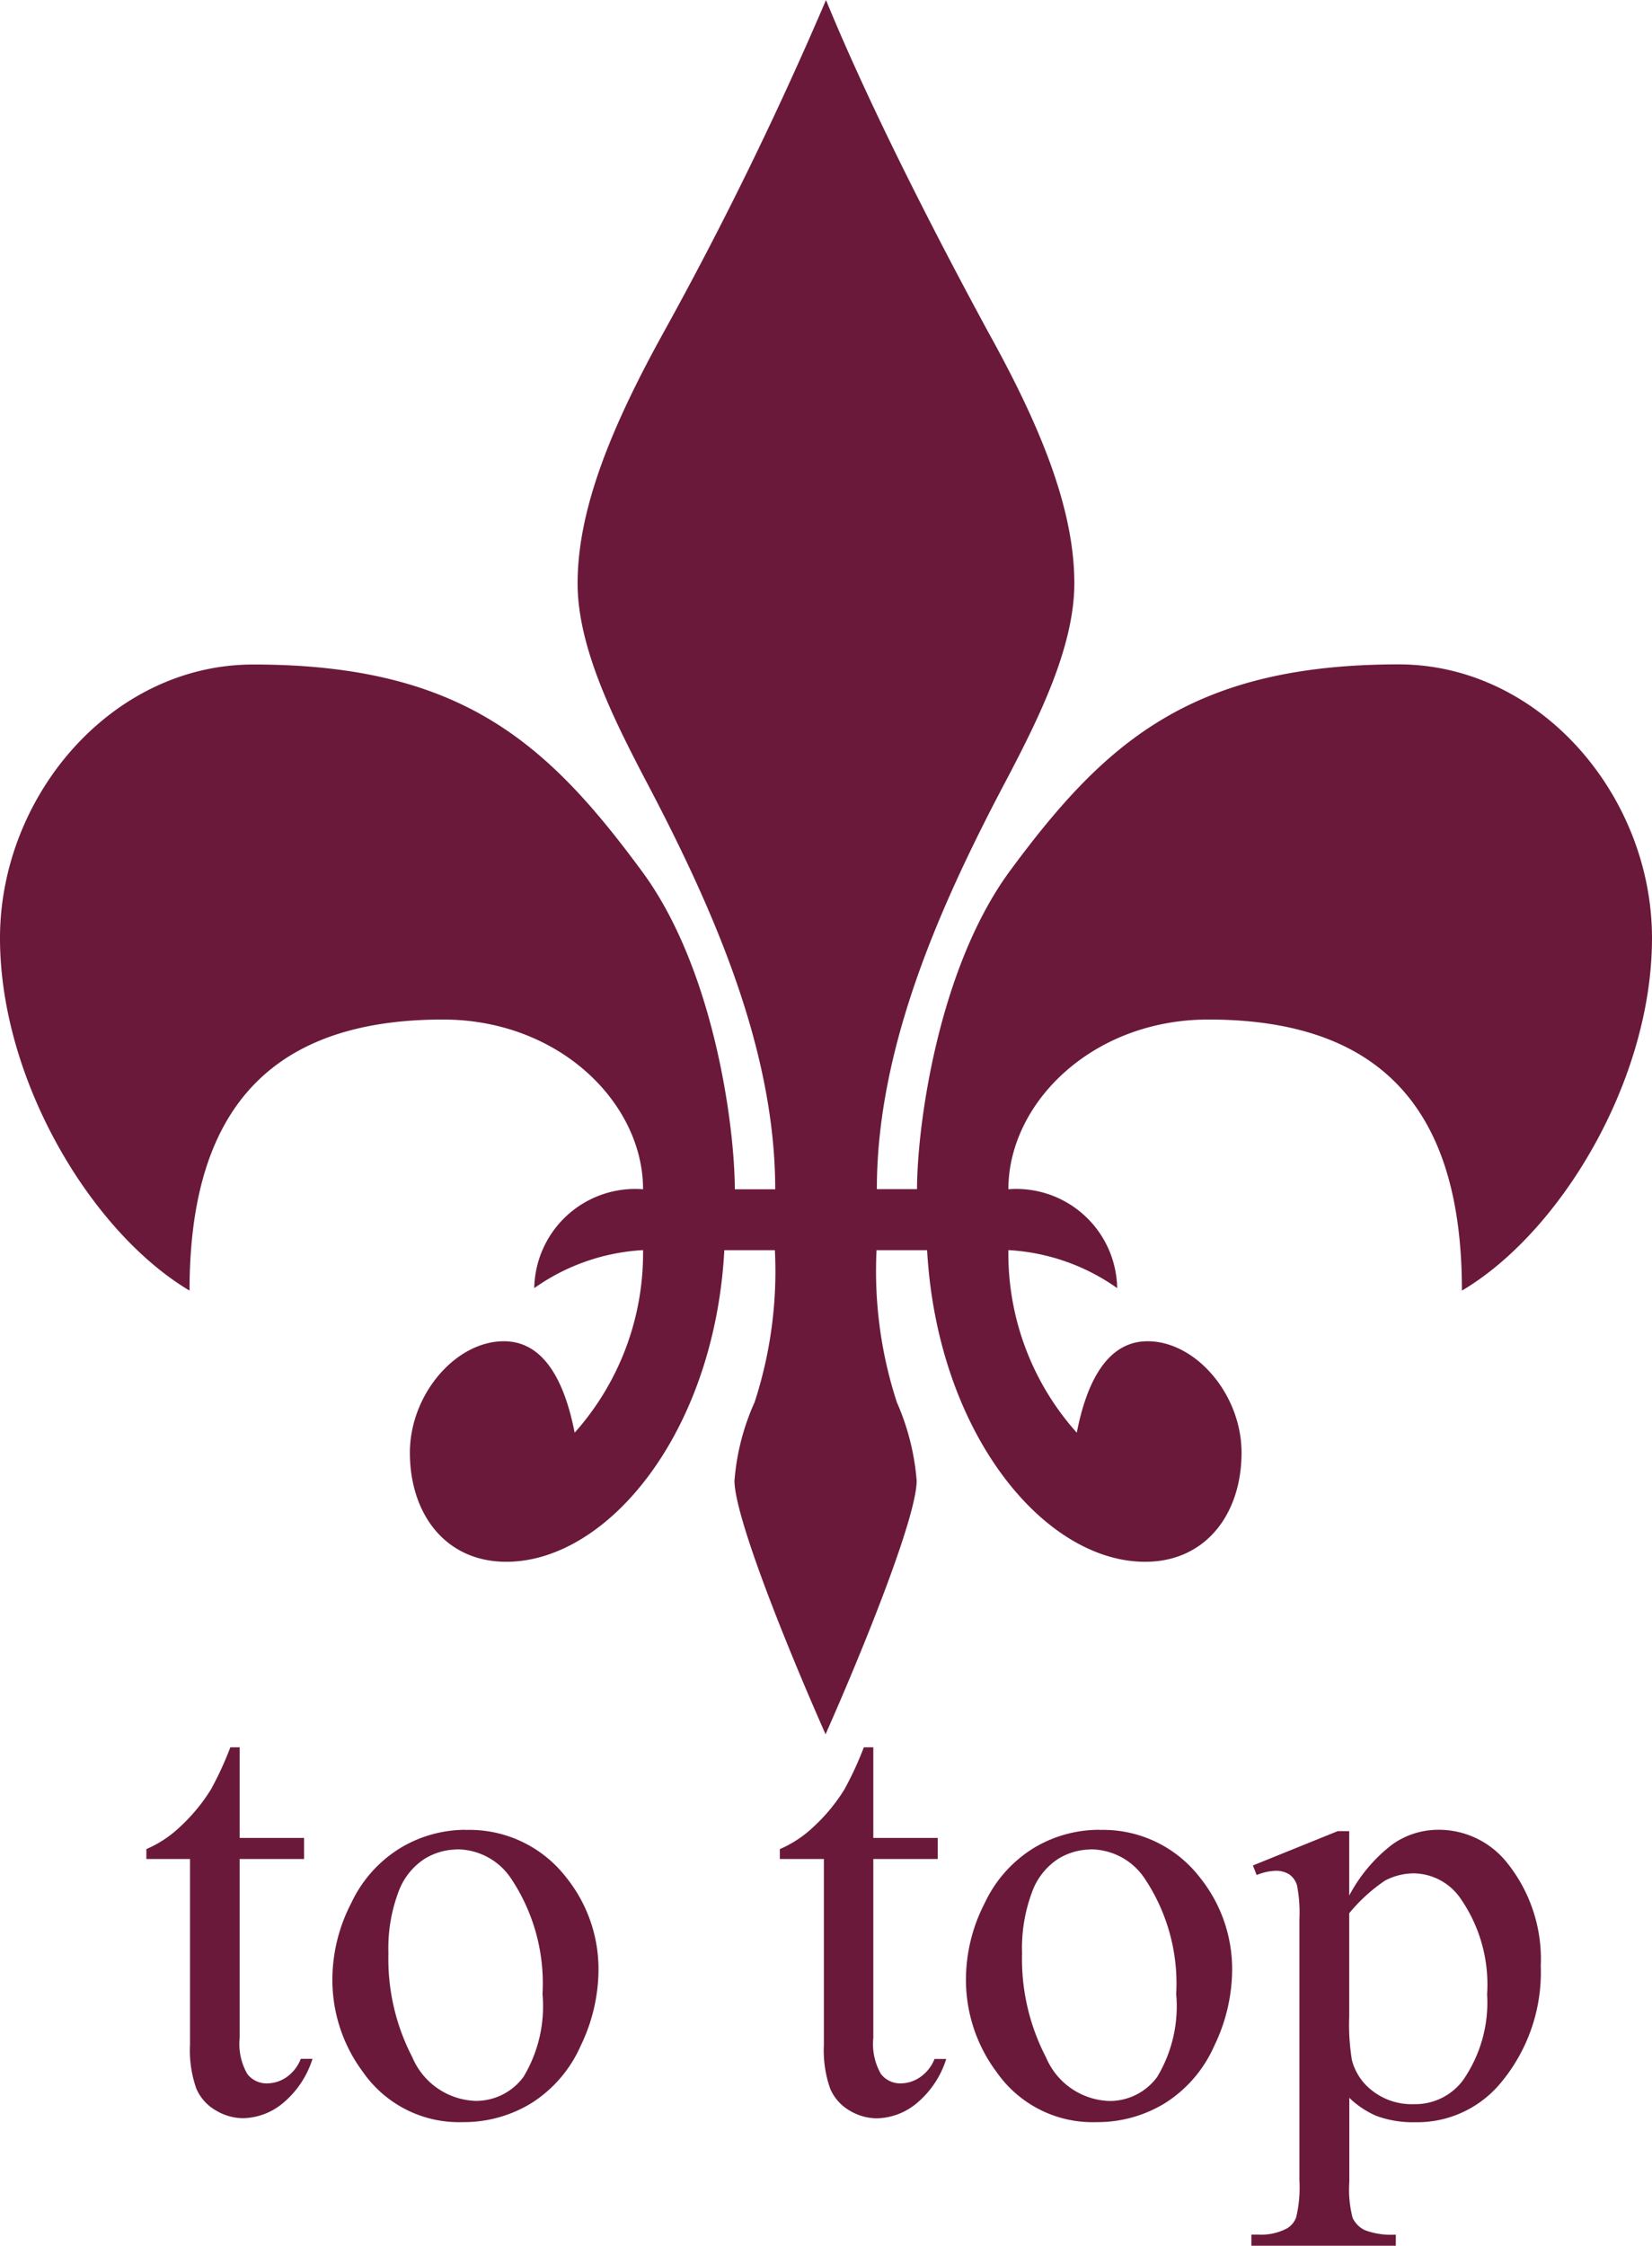
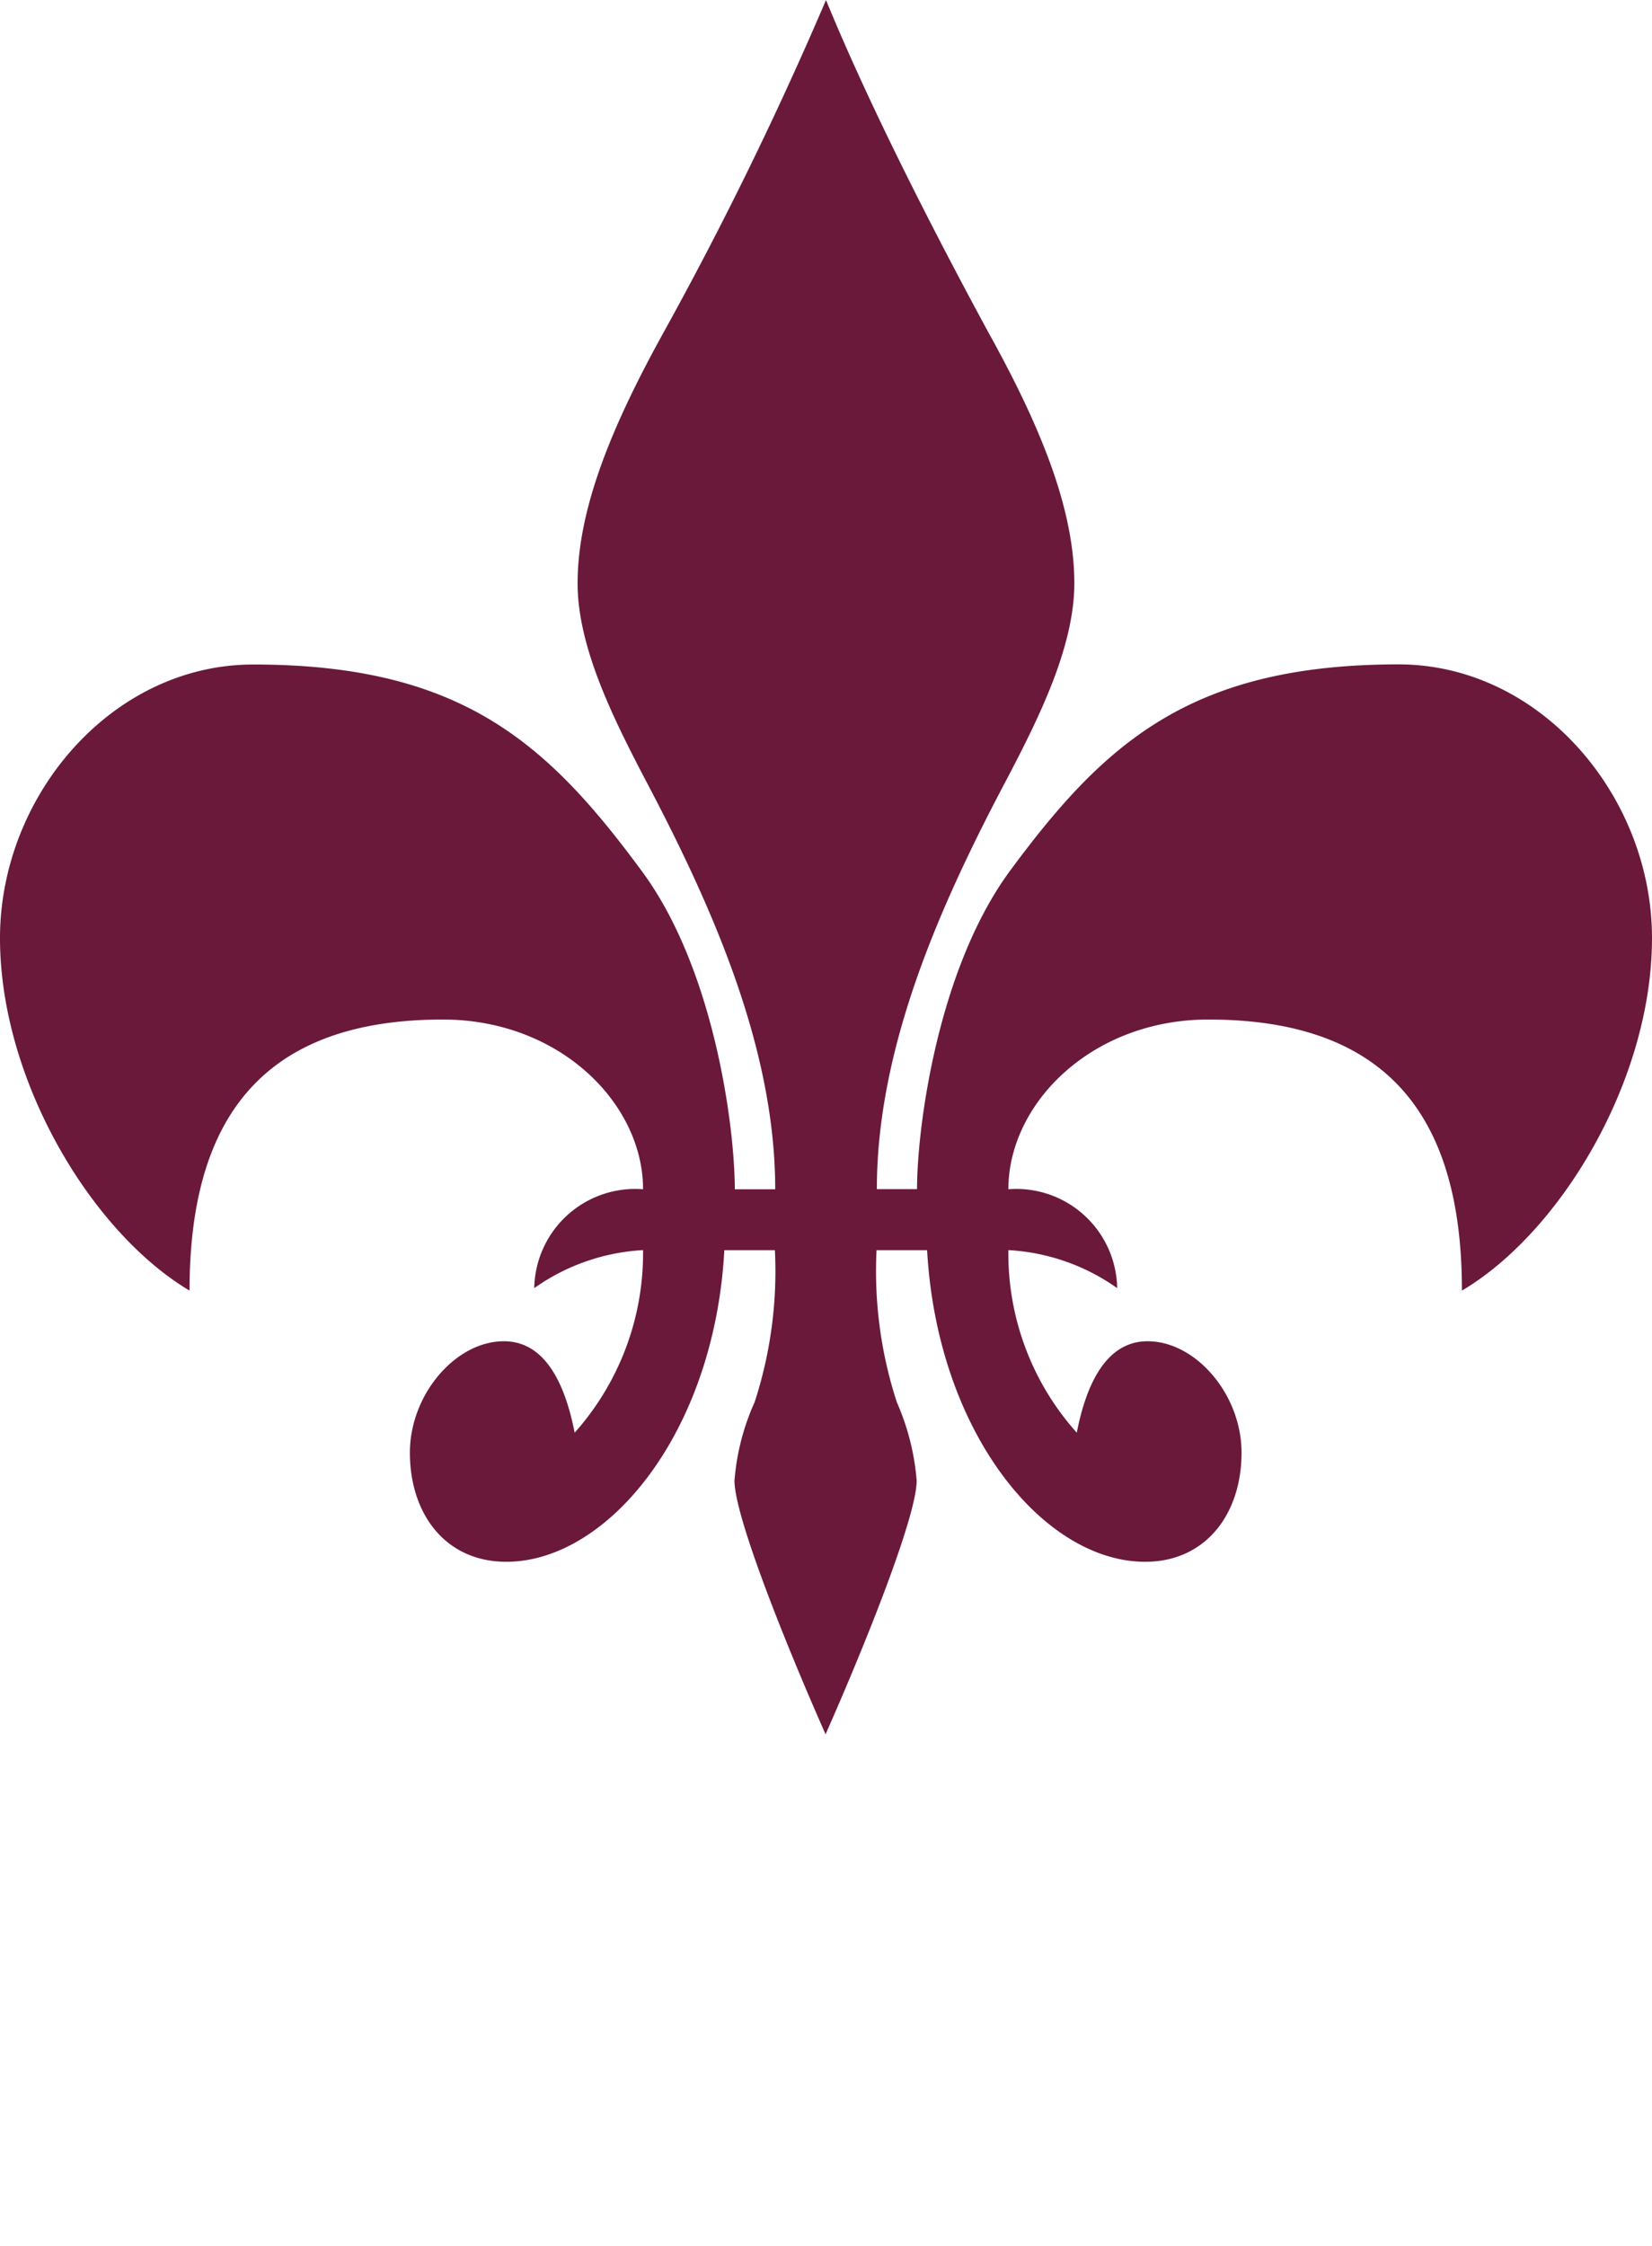
<svg xmlns="http://www.w3.org/2000/svg" height="67.932" viewBox="0 0 50 67.932" width="50">
  <g fill="#6a193b">
    <path d="m27.755 35.97c0-1.841.618-6.678 2.84-9.664 2.84-3.838 5.455-6.21 11.739-6.21 4.291.004 7.666 3.989 7.666 8.281s-2.762 8.894-5.753 10.662c0-5.061-2.07-8.2-7.672-8.2-3.527 0-6.055 2.533-6.055 5.134a3.054 3.054 0 0 1 3.293 2.991 6.292 6.292 0 0 0 -3.293-1.15 8.116 8.116 0 0 0 2.07 5.523c.3-1.539.925-2.766 2.143-2.766 1.461 0 2.844 1.612 2.844 3.371 0 1.85-1.081 3.3-2.917 3.3-3.069 0-6.288-3.9-6.6-9.426h-1.53a12.789 12.789 0 0 0 .614 4.6 7.308 7.308 0 0 1 .6 2.372c0 1.072-1.534 4.91-2.757 7.672-1.223-2.762-2.757-6.6-2.757-7.672a7.1 7.1 0 0 1 .609-2.372 12.789 12.789 0 0 0 .614-4.6h-1.53c-.3 5.523-3.531 9.426-6.6 9.426-1.841 0-2.917-1.447-2.917-3.3 0-1.759 1.383-3.371 2.844-3.371 1.223 0 1.841 1.227 2.143 2.766a8.16 8.16 0 0 0 2.07-5.523 6.292 6.292 0 0 0 -3.293 1.15 3.056 3.056 0 0 1 3.293-2.991c0-2.6-2.528-5.134-6.059-5.134-5.592 0-7.667 3.142-7.667 8.2-2.975-1.768-5.737-6.371-5.737-10.662s3.371-8.277 7.667-8.277c6.288 0 8.894 2.372 11.729 6.21 2.235 2.986 2.844 7.823 2.844 9.664h1.223c0-4.374-2-8.739-3.989-12.5-.916-1.763-1.992-3.911-1.992-5.826 0-2.3 1.076-4.832 2.606-7.6a110.184 110.184 0 0 0 4.912-10.048c1.383 3.375 3.453 7.36 4.91 10.044 1.534 2.766 2.606 5.3 2.606 7.6 0 1.914-1.072 4.062-1.992 5.826-2 3.765-3.985 8.13-3.985 12.5z" fill-rule="evenodd" transform="translate(0 .001)" />
-     <path d="m2.951-7.725v2.742h1.949v.638h-1.949v5.412a1.817 1.817 0 0 0 .233 1.093.738.738 0 0 0 .6.282 1.044 1.044 0 0 0 .583-.187 1.2 1.2 0 0 0 .433-.555h.355a2.859 2.859 0 0 1 -.9 1.344 1.946 1.946 0 0 1 -1.2.451 1.617 1.617 0 0 1 -.82-.232 1.4 1.4 0 0 1 -.596-.663 3.492 3.492 0 0 1 -.191-1.335v-5.61h-1.321v-.3a3.459 3.459 0 0 0 1.025-.679 5.4 5.4 0 0 0 .934-1.134 10.2 10.2 0 0 0 .583-1.266zm6.842 2.5a3.7 3.7 0 0 1 3.043 1.439 4.42 4.42 0 0 1 .975 2.824 5.318 5.318 0 0 1 -.537 2.262 3.921 3.921 0 0 1 -1.48 1.731 3.913 3.913 0 0 1 -2.1.583 3.536 3.536 0 0 1 -3-1.5 4.657 4.657 0 0 1 -.937-2.842 5.043 5.043 0 0 1 .57-2.282 3.889 3.889 0 0 1 1.5-1.676 3.845 3.845 0 0 1 1.966-.543zm-.282.592a1.9 1.9 0 0 0 -.97.287 2.012 2.012 0 0 0 -.788 1.007 4.844 4.844 0 0 0 -.3 1.849 6.444 6.444 0 0 0 .723 3.14 2.156 2.156 0 0 0 1.909 1.321 1.779 1.779 0 0 0 1.458-.729 4.143 4.143 0 0 0 .574-2.505 5.711 5.711 0 0 0 -.957-3.5 1.971 1.971 0 0 0 -1.649-.874zm12.618-3.092v2.742h1.95v.638h-1.95v5.412a1.817 1.817 0 0 0 .232 1.093.738.738 0 0 0 .6.282 1.044 1.044 0 0 0 .583-.187 1.2 1.2 0 0 0 .437-.551h.355a2.859 2.859 0 0 1 -.9 1.344 1.946 1.946 0 0 1 -1.2.451 1.617 1.617 0 0 1 -.82-.232 1.4 1.4 0 0 1 -.592-.665 3.492 3.492 0 0 1 -.191-1.335v-5.612h-1.333v-.3a3.459 3.459 0 0 0 1.025-.679 5.4 5.4 0 0 0 .934-1.134 10.2 10.2 0 0 0 .583-1.266zm6.842 2.5a3.7 3.7 0 0 1 3.043 1.439 4.42 4.42 0 0 1 .975 2.824 5.318 5.318 0 0 1 -.538 2.262 3.921 3.921 0 0 1 -1.48 1.731 3.913 3.913 0 0 1 -2.1.583 3.536 3.536 0 0 1 -3-1.5 4.657 4.657 0 0 1 -.938-2.843 5.043 5.043 0 0 1 .567-2.281 3.889 3.889 0 0 1 1.5-1.677 3.845 3.845 0 0 1 1.971-.542zm-.282.592a1.9 1.9 0 0 0 -.97.287 2.012 2.012 0 0 0 -.788 1.007 4.844 4.844 0 0 0 -.3 1.849 6.444 6.444 0 0 0 .724 3.143 2.156 2.156 0 0 0 1.909 1.321 1.779 1.779 0 0 0 1.458-.729 4.143 4.143 0 0 0 .574-2.505 5.711 5.711 0 0 0 -.957-3.5 1.971 1.971 0 0 0 -1.65-.877zm4.929.483 2.569-1.039h.346v1.95a4.73 4.73 0 0 1 1.3-1.544 2.4 2.4 0 0 1 1.367-.446 2.64 2.64 0 0 1 2.1.984 4.651 4.651 0 0 1 1.03 3.134 5.217 5.217 0 0 1 -1.239 3.571 3.28 3.28 0 0 1 -2.569 1.157 3.213 3.213 0 0 1 -1.166-.191 2.731 2.731 0 0 1 -.82-.547v2.542a3.385 3.385 0 0 0 .1 1.089.779.779 0 0 0 .364.369 2.241 2.241 0 0 0 .943.137v.337h-4.371v-.337h.228a1.654 1.654 0 0 0 .856-.191.655.655 0 0 0 .269-.323 3.879 3.879 0 0 0 .1-1.134v-7.89a4.293 4.293 0 0 0 -.073-1.029.619.619 0 0 0 -.232-.328.754.754 0 0 0 -.433-.109 1.648 1.648 0 0 0 -.556.128zm2.915 1.449v3.112a6.681 6.681 0 0 0 .082 1.33 1.7 1.7 0 0 0 .624.929 1.93 1.93 0 0 0 1.253.4 1.8 1.8 0 0 0 1.476-.711 4.11 4.11 0 0 0 .738-2.615 4.554 4.554 0 0 0 -.839-2.944 1.744 1.744 0 0 0 -1.385-.711 1.886 1.886 0 0 0 -.866.219 5.079 5.079 0 0 0 -1.083.987z" transform="translate(4.303 60.579)" />
  </g>
</svg>